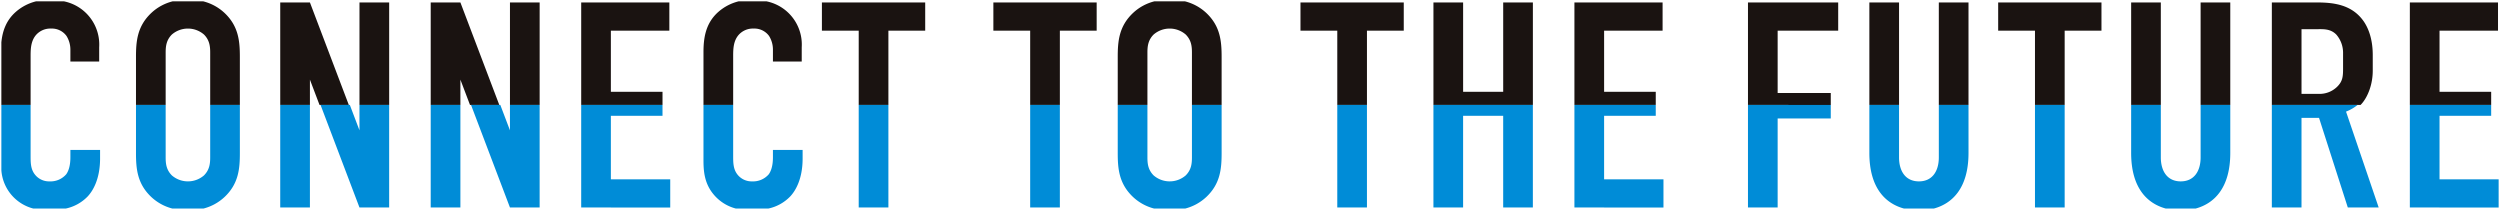
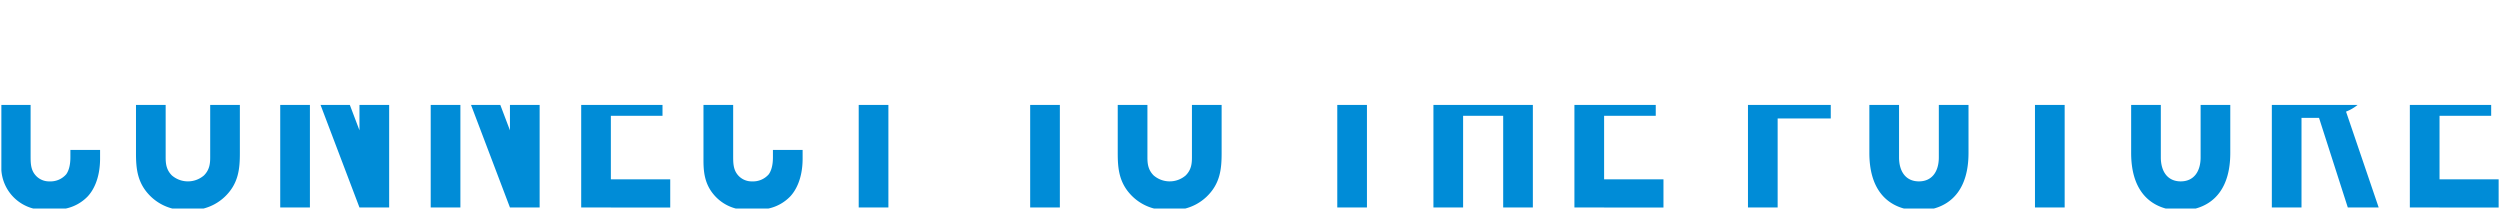
<svg xmlns="http://www.w3.org/2000/svg" width="917" height="76.999" viewBox="0 0 917 76.999">
  <g id="グループ_5221" data-name="グループ 5221" transform="translate(-327.398 -6288.001)">
-     <path id="交差_4" data-name="交差 4" d="M19130.93,11087.688v-37.6h32.338v10.345h-21.449v22.427h18.943v4.828Zm-50.619,0v-37.6h14.26c5.555,0,13.605-.327,18.723,5.987,2.506,3.05,4.031,7.623,4.031,13.284v5.771c0,4.9-1.742,9.47-4.031,12.081-.143.163-.291.321-.443.476Zm10.883-4.068h6.205a9.222,9.222,0,0,0,6.752-2.5c2.18-2.068,2.285-3.92,2.285-6.858v-5.444a10.159,10.159,0,0,0-2.5-6.969c-2.178-2.179-4.789-1.957-7.078-1.957h-5.662Zm-37.012,4.068v-37.6h10.883v37.6Zm-25.477,0v-37.6h10.885v37.6Zm-35.277,0v-27.255h-13.5v-10.345h37.889v10.345h-13.5v27.255Zm-35.271,0v-37.6h10.889v37.6Zm-25.477,0v-37.6h10.889v37.6Zm-44.525,0v-37.6h33.094v10.345h-22.209v22.859h19.486v4.4Zm-63.658,0v-37.6h32.34v10.345h-21.451v22.427h18.945v4.828Zm-51.711,0v-37.6h10.885v32.771h14.7v-32.771h10.889v37.6Zm-35.271,0v-27.255h-13.5v-10.345h37.883v10.345h-13.5v27.255Zm-53.312,0v-19.2c0-2.284-.217-4.573-2.289-6.642a9.016,9.016,0,0,0-11.754,0c-2.068,2.068-2.285,4.357-2.285,6.642v19.2h-10.889v-17.568c0-5.767.434-11.321,5.66-16.218a17.754,17.754,0,0,1,7.748-4.213h11.283a17.754,17.754,0,0,1,7.748,4.213c5.229,4.9,5.666,10.451,5.666,16.218v17.568Zm-59.334,0v-27.255h-13.5v-10.345h37.889v10.345h-13.5v27.255Zm-62.893,0v-27.255h-13.5v-10.345h37.889v10.345h-13.5v27.255Zm-56.939,0v-19.31c0-5.007.654-10.667,5.555-14.914a17.673,17.673,0,0,1,7.293-3.775h10.318a16.176,16.176,0,0,1,12.871,16.838v5.228h-10.561v-4.353a9.468,9.468,0,0,0-1.414-5.011,6.628,6.628,0,0,0-5.662-2.723,6.969,6.969,0,0,0-5.66,2.506c-1.746,2.179-1.852,4.9-1.852,7.513v18Zm-44.852,0v-37.6h32.332v10.345h-21.449v22.427h18.943v4.828Zm-26.131,0v-37.6h10.889v37.6Zm-14.652,0-3.527-9.291v9.291h-10.889v-37.6h10.889l14.27,37.6Zm-40.545,0v-37.6h10.889v37.6Zm-14.654,0-3.525-9.291v9.291h-10.889v-37.6h10.889l14.268,37.6Zm-40.105,0v-19.2c0-2.284-.223-4.573-2.289-6.642a9.024,9.024,0,0,0-11.76,0c-2.068,2.068-2.285,4.357-2.285,6.642v19.2h-10.883v-17.568c0-5.767.432-11.321,5.66-16.218a17.754,17.754,0,0,1,7.748-4.213h11.283a17.754,17.754,0,0,1,7.748,4.213c5.229,4.9,5.66,10.451,5.66,16.218v17.568Zm-76.6,0v-22.959c.391-3.966,1.658-8.026,5.391-11.265a17.687,17.687,0,0,1,7.3-3.775h10.32a16.176,16.176,0,0,1,12.871,16.838v5.228h-10.562v-4.353a9.473,9.473,0,0,0-1.418-5.011,6.614,6.614,0,0,0-5.66-2.723,6.979,6.979,0,0,0-5.662,2.506c-1.74,2.179-1.852,4.9-1.852,7.513v18Z" transform="translate(-17919.602 -4761.188)" fill="#1a1311" stroke="rgba(0,0,0,0)" stroke-miterlimit="10" stroke-width="1" />
    <path id="交差_3" data-name="交差 3" d="M19041.43,11126.688c-6.586-1.776-12.725-7.293-12.725-20.421v-17.578h10.885v19.209c0,5.228,2.506,8.82,7.295,8.82s7.3-3.593,7.3-8.82v-19.209h10.883v17.578c0,13.128-6.139,18.645-12.725,20.421Zm-96.025,0c-6.586-1.776-12.725-7.293-12.725-20.421v-17.578h10.889v19.209c0,5.228,2.5,8.82,7.291,8.82s7.3-3.593,7.3-8.82v-19.209h10.889v17.578c0,13.128-6.143,18.645-12.729,20.421Zm-275.053,0a17.735,17.735,0,0,1-7.707-4.2c-5.227-4.9-5.66-10.451-5.66-16.223v-17.578h10.889v19.209c0,2.289.217,4.573,2.285,6.642a9.016,9.016,0,0,0,11.754,0c2.072-2.068,2.289-4.353,2.289-6.642v-19.209h10.889v17.578c0,5.771-.437,11.321-5.666,16.223a17.724,17.724,0,0,1-7.707,4.2Zm-153.414,0a15.694,15.694,0,0,1-8.088-5.069c-3.92-4.573-3.814-9.8-3.814-13.721v-19.209h10.889v18.56c0,2.5,0,4.79,1.414,6.747a6.591,6.591,0,0,0,5.555,2.723,7.591,7.591,0,0,0,6.094-2.611c.543-.765,1.525-2.506,1.525-6.209v-2.718h10.889v3.155c0,7.512-2.613,11.864-4.574,13.933a15.665,15.665,0,0,1-8.023,4.42Zm-206.691,0a17.724,17.724,0,0,1-7.707-4.2c-5.229-4.9-5.66-10.451-5.66-16.223v-17.578h10.883v19.209c0,2.289.217,4.573,2.285,6.642a9.024,9.024,0,0,0,11.76,0c2.066-2.068,2.289-4.353,2.289-6.642v-19.209h10.883v17.578c0,5.771-.432,11.321-5.66,16.223a17.724,17.724,0,0,1-7.707,4.2Zm-51.008,0a15.648,15.648,0,0,1-11.738-14.056v-23.943h10.725v18.56c0,2.5,0,4.79,1.42,6.747a6.57,6.57,0,0,0,5.549,2.723,7.608,7.608,0,0,0,6.1-2.611c.543-.765,1.523-2.506,1.523-6.209v-2.718h10.889v3.155c0,7.512-2.615,11.864-4.574,13.933a15.68,15.68,0,0,1-8.025,4.42Zm871.691-.39v-37.609h29.832v3.968h-18.943v23.3h21.682v10.345Zm-22.754,0-10.557-32.877h-6.426v32.877h-10.883v-37.609h31.441a15.879,15.879,0,0,1-4.225,2.443l11.975,35.166Zm-114.748,0v-37.609h10.889v37.609Zm-105.273,0v-37.609h30.371v4.948h-19.486v32.661Zm-63.658,0v-37.609h29.834v3.968h-18.945v23.3h21.773v10.345Zm-26.129,0v-33.642h-14.7v33.642h-10.885v-37.609h36.471v37.609Zm-60.854,0v-37.609h10.883v37.609Zm-112.646,0v-37.609h10.889v37.609Zm-62.893,0v-37.609h10.889v37.609Zm-101.791,0v-37.609h29.826v3.968h-18.943v23.3h21.777v10.345Zm-26.131,0-14.273-37.609h10.742l3.531,9.306v-9.306h10.889v37.609Zm-29.068,0v-37.609h10.889v37.609Zm-26.129,0-14.273-37.609h10.742l3.531,9.306v-9.306h10.889v37.609Zm-29.068,0v-37.609h10.889v37.609Z" transform="translate(-17919.602 -4762.188)" fill="#008cd7" stroke="rgba(0,0,0,0)" stroke-miterlimit="10" stroke-width="1" />
  </g>
</svg>